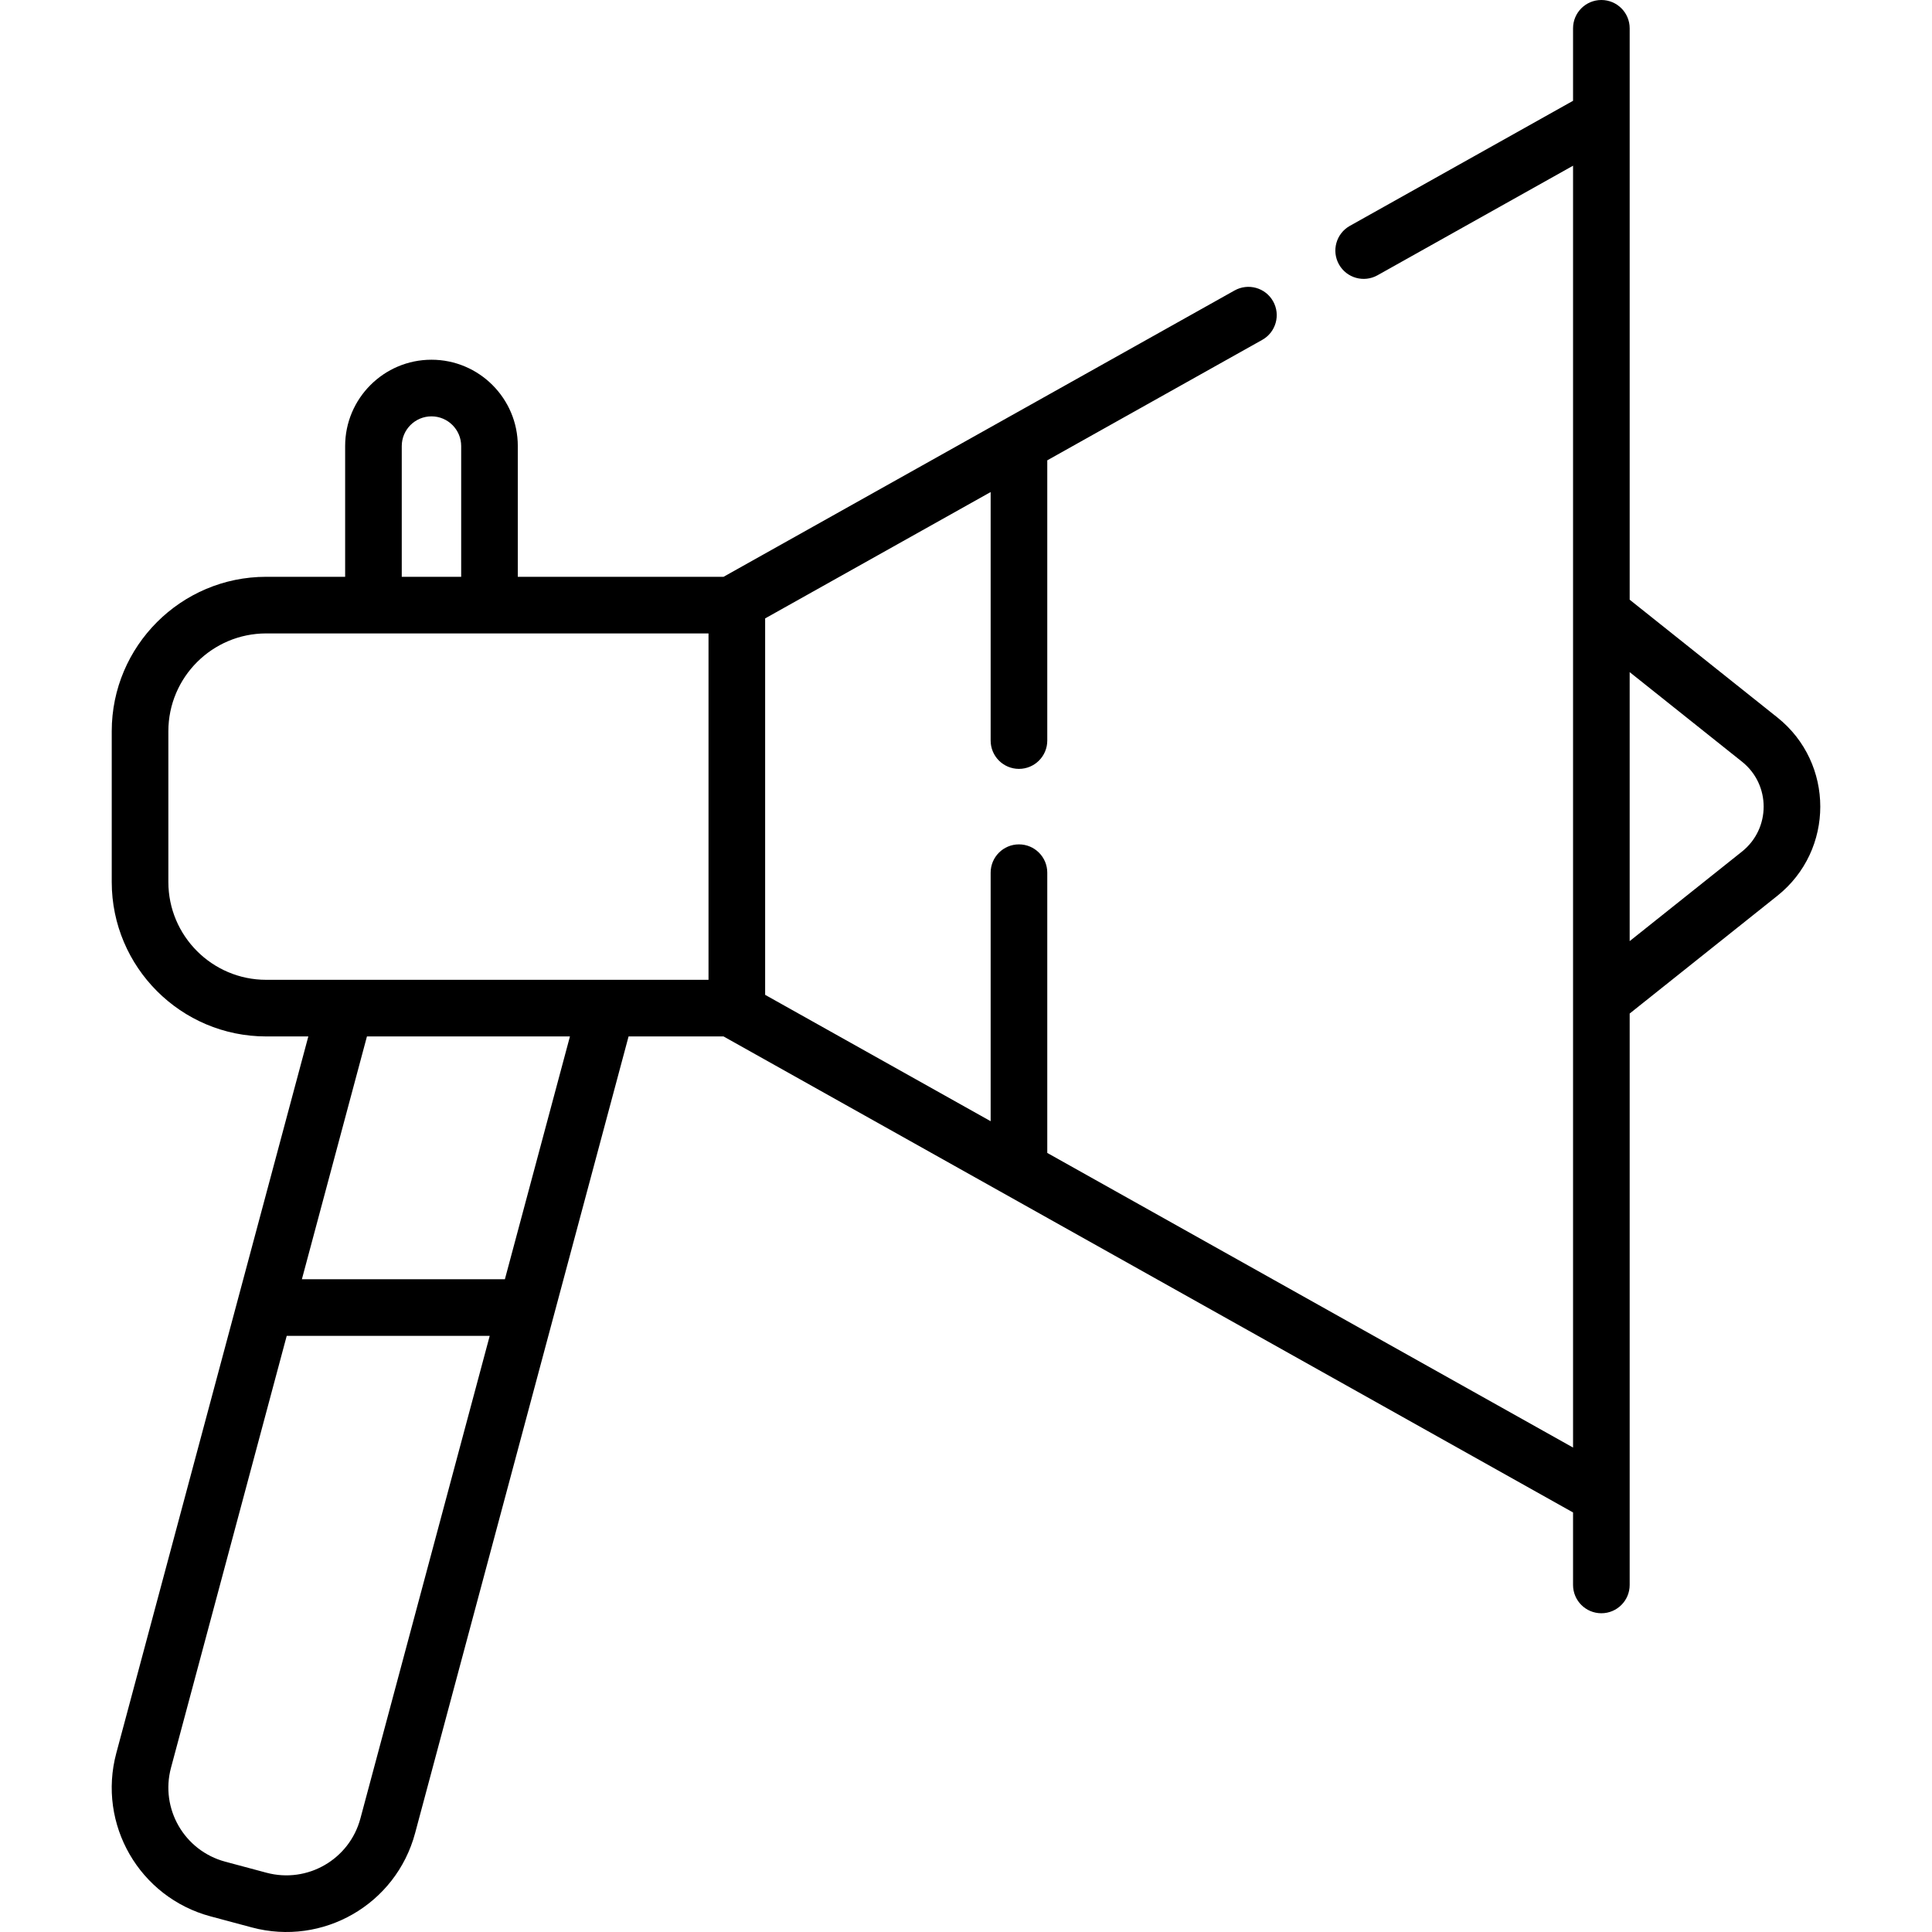
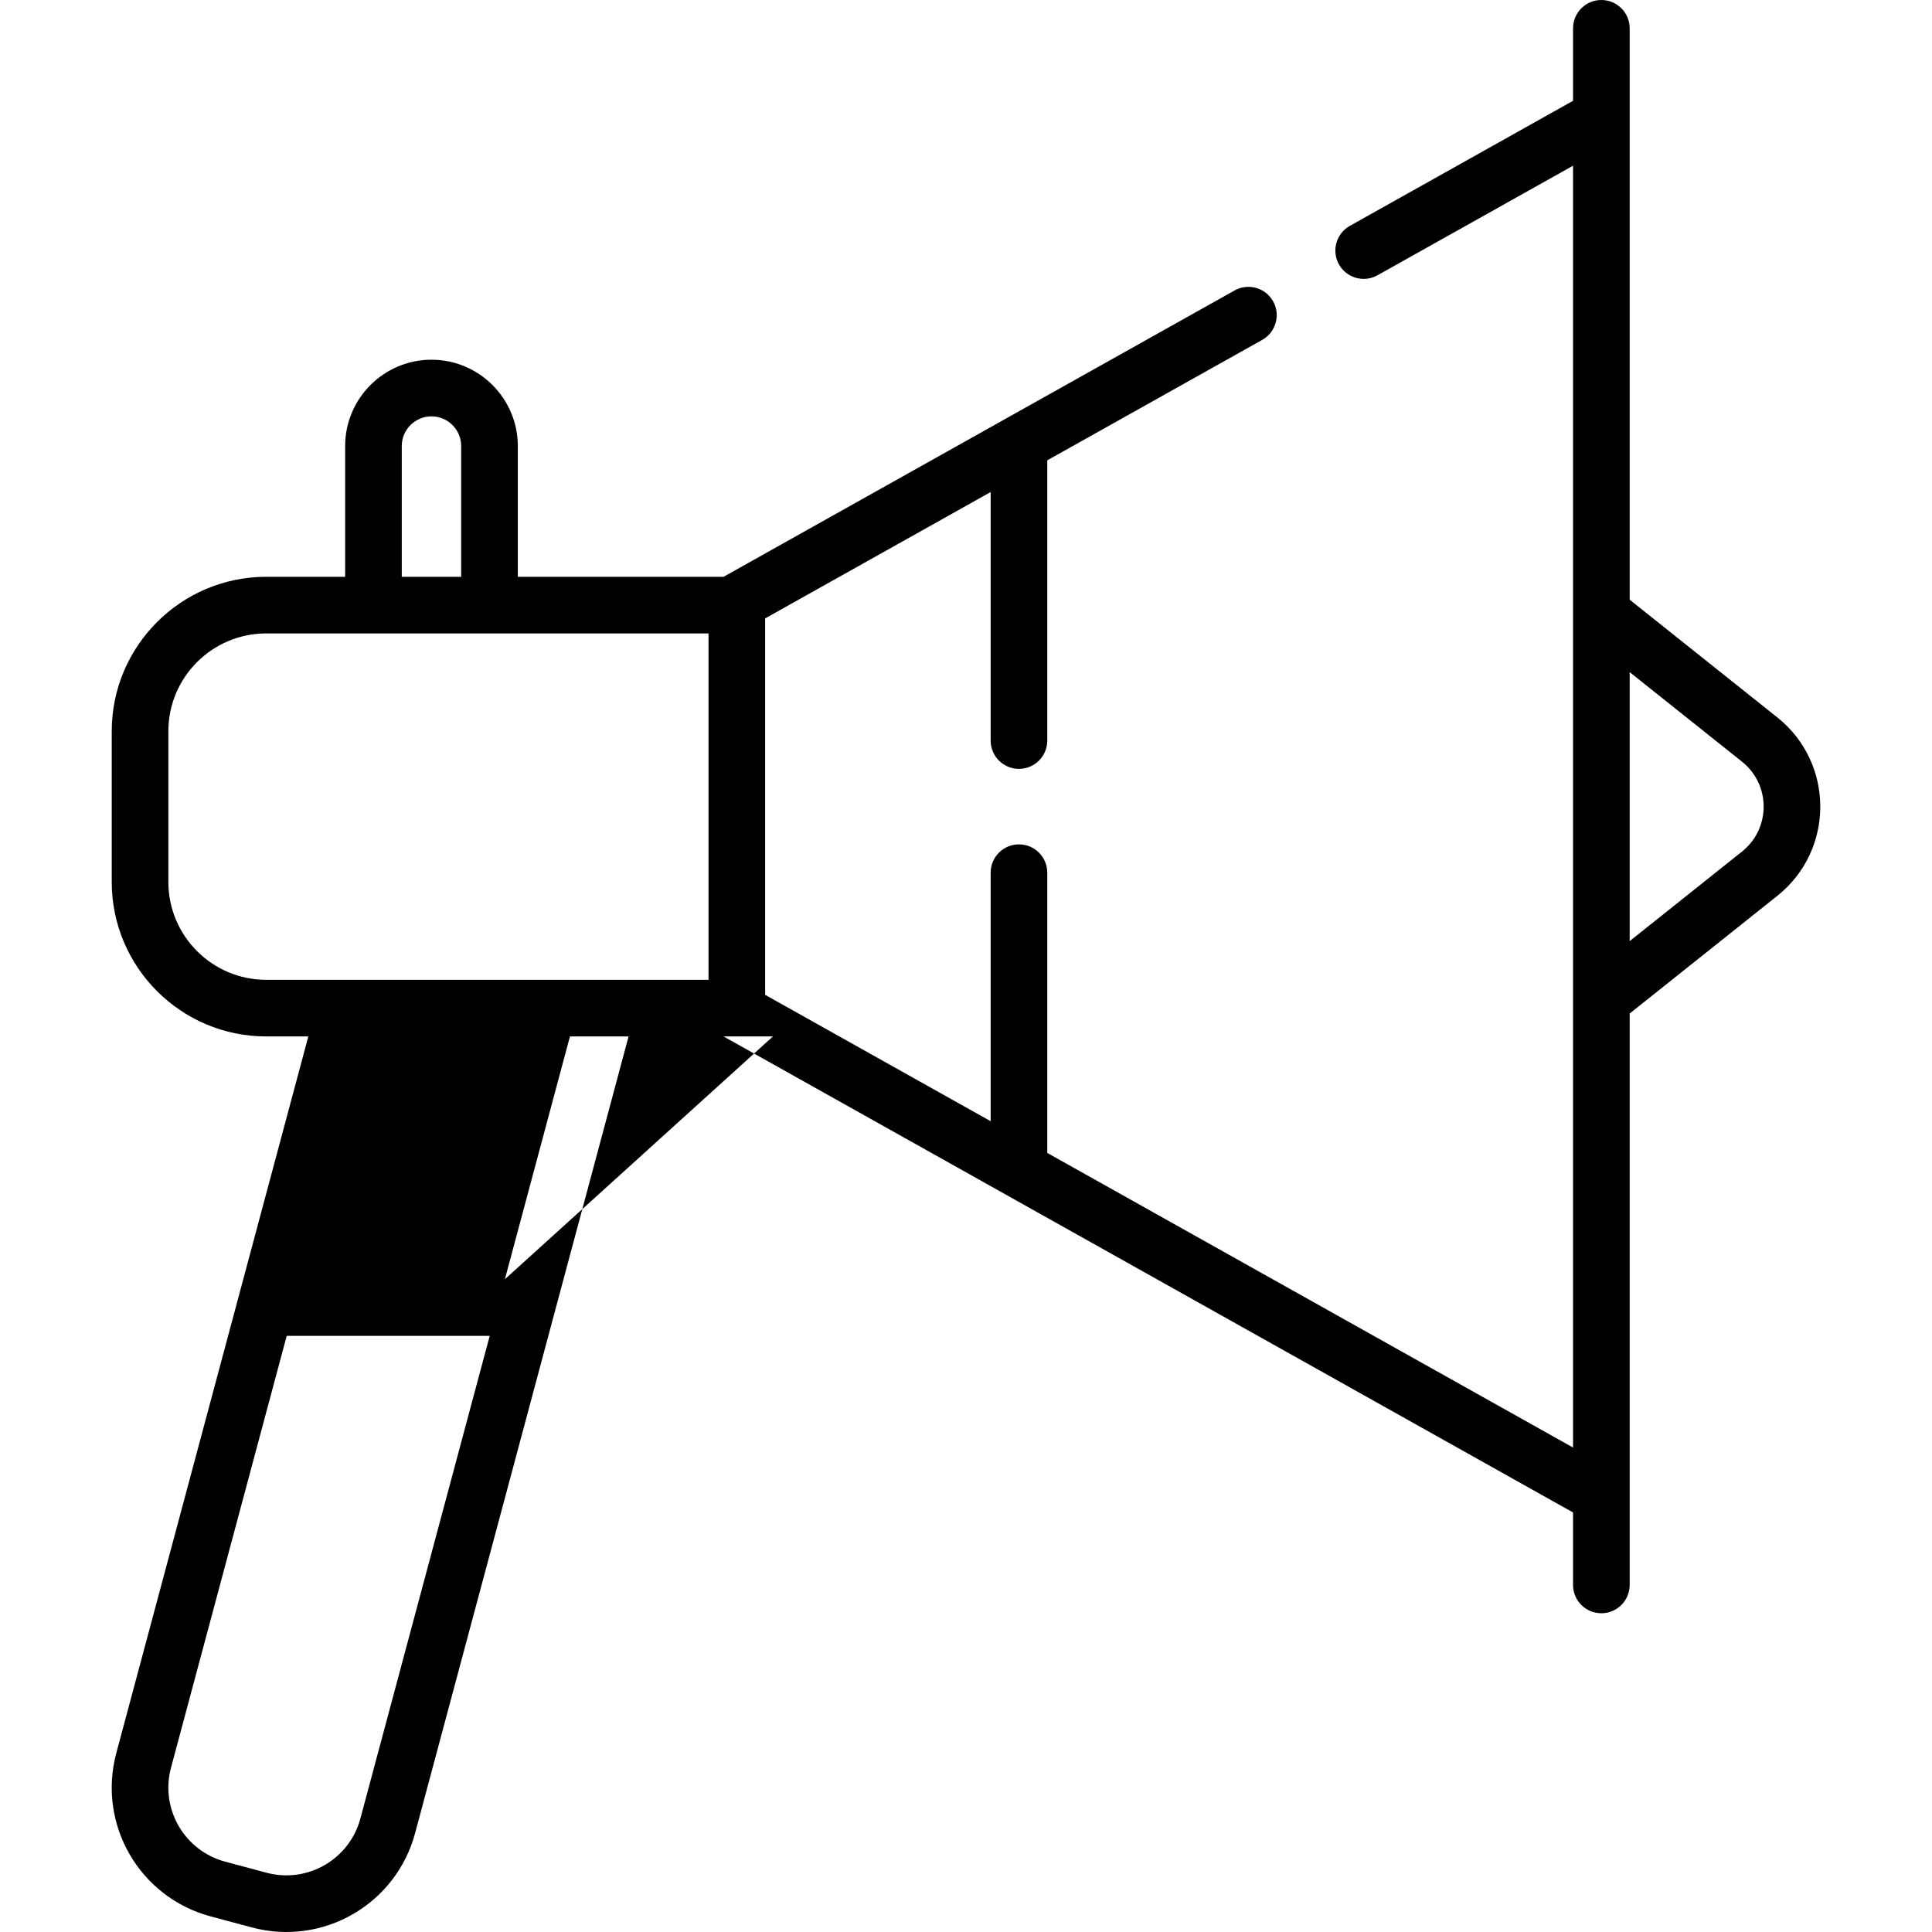
<svg xmlns="http://www.w3.org/2000/svg" version="1.1" id="Capa_1" x="0px" y="0px" viewBox="0 0 512 512" style="enable-background:new 0 0 512 512;" xml:space="preserve">
  <g>
    <g>
-       <path d="M471.006,190.121l-39.125-31.192c0-7.98,0-144.773,0-151.426c0-4.144-3.359-7.503-7.503-7.503s-7.503,3.358-7.503,7.503    v19.208l-59.156,33.148c-3.615,2.026-4.904,6.598-2.878,10.213c2.026,3.614,6.597,4.901,10.213,2.878l51.822-29.037    c0,4.065,0,336.17,0,339.702l-139.338-78.077v-74.268c0-4.144-3.359-7.503-7.503-7.503c-4.144,0-7.503,3.358-7.503,7.503v65.86    l-59.762-33.487v-99.758l59.762-33.487v65.859c0,4.145,3.359,7.503,7.503,7.503c4.143,0,7.503-3.358,7.503-7.503v-74.267    l56.972-31.924c3.615-2.026,4.904-6.598,2.878-10.213c-2.025-3.614-6.597-4.901-10.213-2.878L191.75,152.857h-54.527V118.21    c0-12.615-10.263-22.878-22.878-22.878s-22.878,10.264-22.878,22.878v34.648H70.542c-22.569,0-40.931,18.361-40.931,40.931v39.947    c0,22.57,18.361,40.931,40.931,40.931H81.71c-1.968,7.344-48.058,179.355-50.888,189.917c-5.054,18.864,6.12,38.222,24.987,43.276    l10.92,2.926c18.819,5.047,38.21-6.078,43.277-24.985l56.573-211.133h25.171l225.125,126.148v19.208    c0,4.145,3.359,7.503,7.503,7.503s7.503-3.358,7.503-7.503c0-6.724,0-143.49,0-151.427l39.125-31.192    C486.203,225.287,486.175,202.215,471.006,190.121z M106.47,118.211c0-4.342,3.532-7.873,7.874-7.873    c4.341,0,7.873,3.531,7.873,7.873v34.648H106.47V118.211z M95.51,481.915c-2.908,10.854-14.042,17.282-24.899,14.375l-10.92-2.926    c-10.854-2.909-17.283-14.043-14.375-24.899l30.667-114.452h53.797L95.51,481.915z M133.802,339.008H80.004l17.24-64.341h53.797    L133.802,339.008z M187.763,259.661c-5.123,0-112.629,0-117.221,0c-14.295,0-25.925-11.63-25.925-25.925v-39.947    c0-14.295,11.629-25.925,25.925-25.925c54.627,0,83.92,0,117.221,0V259.661z M461.651,225.671l-29.772,23.735v-71.286    l29.772,23.735C469.305,207.955,469.294,219.576,461.651,225.671z" />
+       <path d="M471.006,190.121l-39.125-31.192c0-7.98,0-144.773,0-151.426c0-4.144-3.359-7.503-7.503-7.503s-7.503,3.358-7.503,7.503    v19.208l-59.156,33.148c-3.615,2.026-4.904,6.598-2.878,10.213c2.026,3.614,6.597,4.901,10.213,2.878l51.822-29.037    c0,4.065,0,336.17,0,339.702l-139.338-78.077v-74.268c0-4.144-3.359-7.503-7.503-7.503c-4.144,0-7.503,3.358-7.503,7.503v65.86    l-59.762-33.487v-99.758l59.762-33.487v65.859c0,4.145,3.359,7.503,7.503,7.503c4.143,0,7.503-3.358,7.503-7.503v-74.267    l56.972-31.924c3.615-2.026,4.904-6.598,2.878-10.213c-2.025-3.614-6.597-4.901-10.213-2.878L191.75,152.857h-54.527V118.21    c0-12.615-10.263-22.878-22.878-22.878s-22.878,10.264-22.878,22.878v34.648H70.542c-22.569,0-40.931,18.361-40.931,40.931v39.947    c0,22.57,18.361,40.931,40.931,40.931H81.71c-1.968,7.344-48.058,179.355-50.888,189.917c-5.054,18.864,6.12,38.222,24.987,43.276    l10.92,2.926c18.819,5.047,38.21-6.078,43.277-24.985l56.573-211.133h25.171l225.125,126.148v19.208    c0,4.145,3.359,7.503,7.503,7.503s7.503-3.358,7.503-7.503c0-6.724,0-143.49,0-151.427l39.125-31.192    C486.203,225.287,486.175,202.215,471.006,190.121z M106.47,118.211c0-4.342,3.532-7.873,7.874-7.873    c4.341,0,7.873,3.531,7.873,7.873v34.648H106.47V118.211z M95.51,481.915c-2.908,10.854-14.042,17.282-24.899,14.375l-10.92-2.926    c-10.854-2.909-17.283-14.043-14.375-24.899l30.667-114.452h53.797L95.51,481.915z M133.802,339.008l17.24-64.341h53.797    L133.802,339.008z M187.763,259.661c-5.123,0-112.629,0-117.221,0c-14.295,0-25.925-11.63-25.925-25.925v-39.947    c0-14.295,11.629-25.925,25.925-25.925c54.627,0,83.92,0,117.221,0V259.661z M461.651,225.671l-29.772,23.735v-71.286    l29.772,23.735C469.305,207.955,469.294,219.576,461.651,225.671z" />
    </g>
  </g>
  <g>
</g>
  <g>
</g>
  <g>
</g>
  <g>
</g>
  <g>
</g>
  <g>
</g>
  <g>
</g>
  <g>
</g>
  <g>
</g>
  <g>
</g>
  <g>
</g>
  <g>
</g>
  <g>
</g>
  <g>
</g>
  <g>
</g>
</svg>